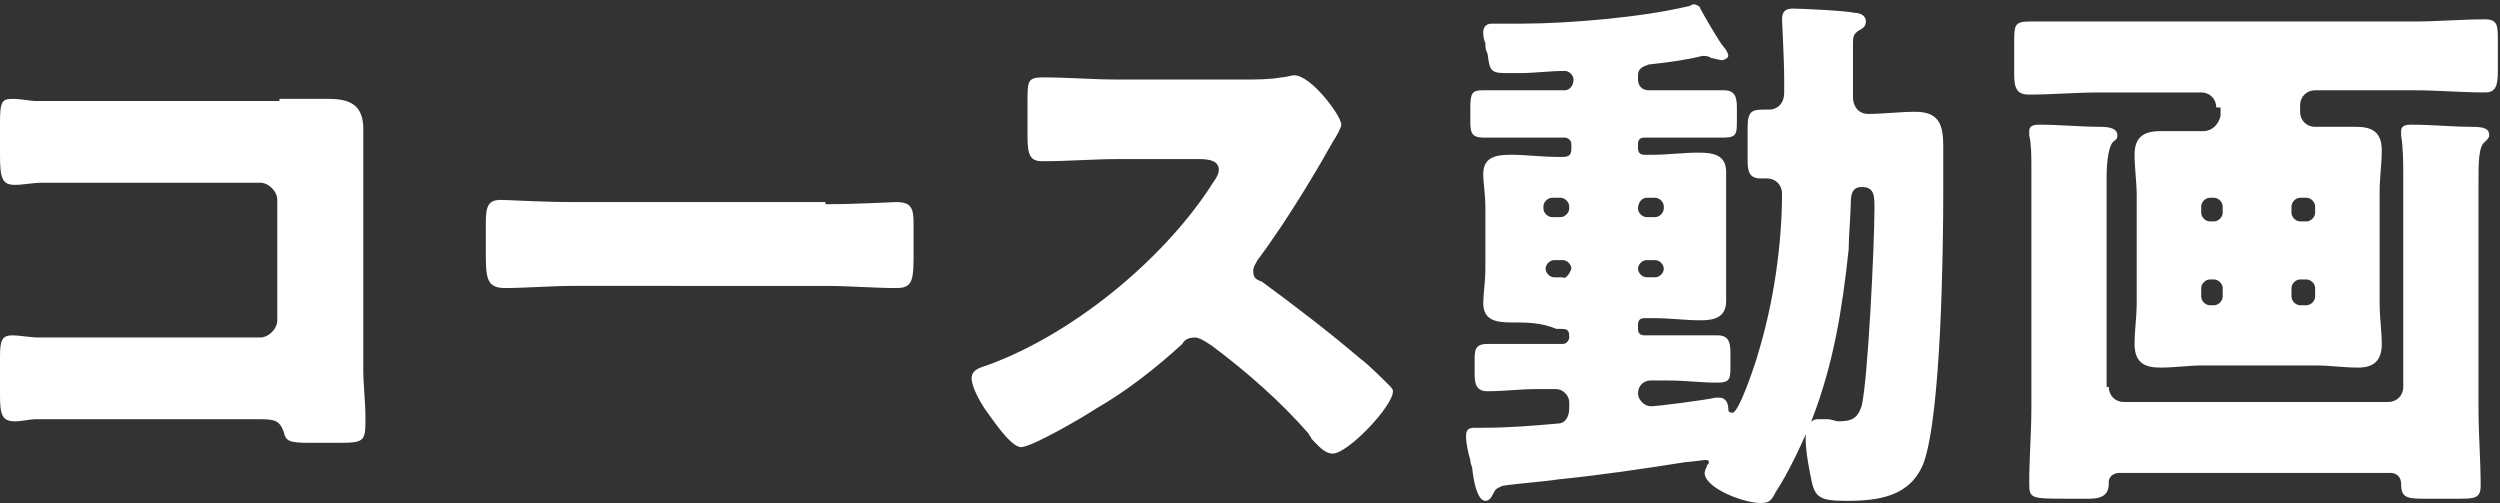
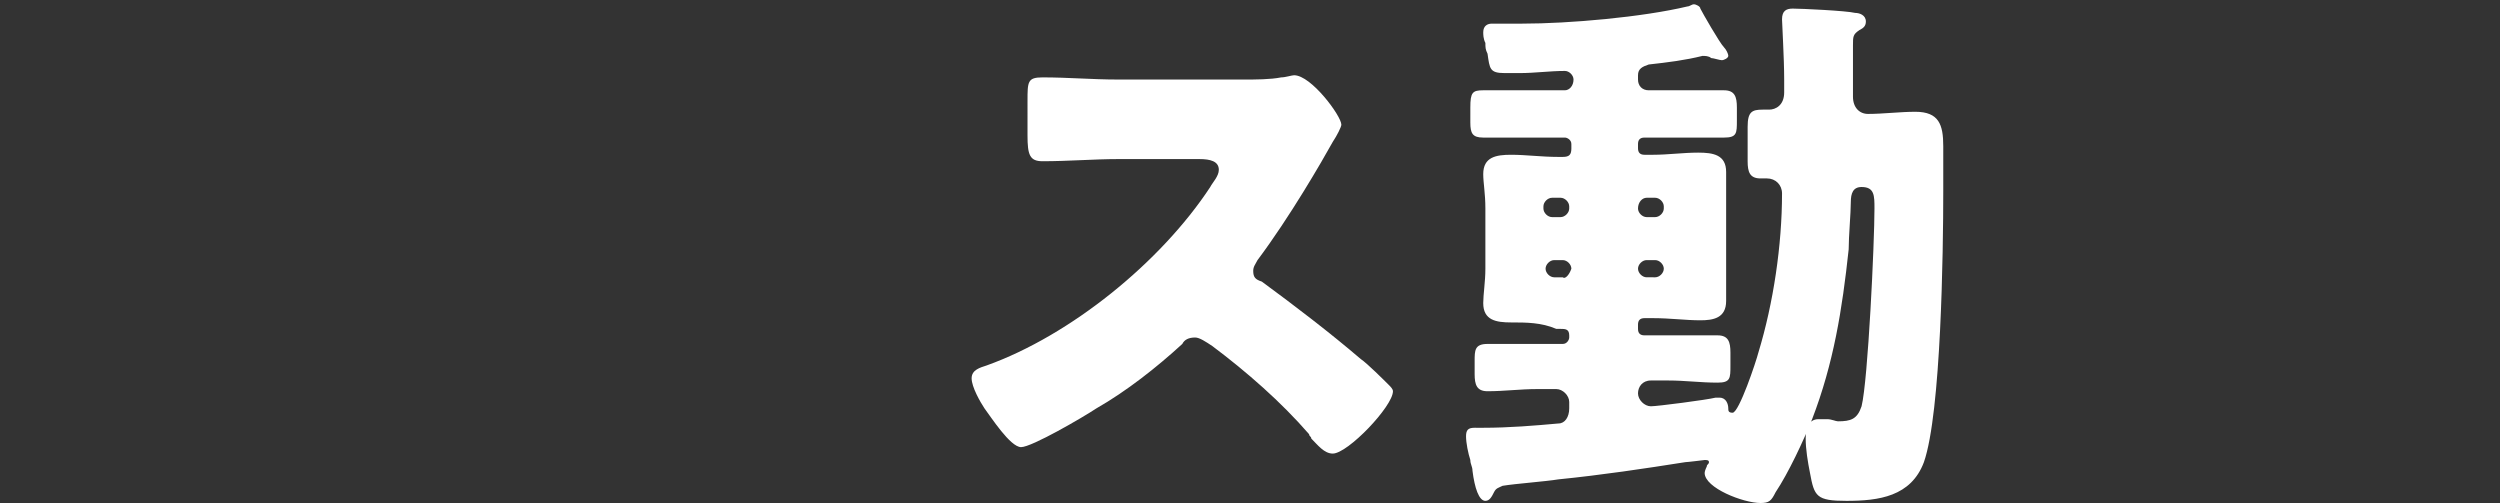
<svg xmlns="http://www.w3.org/2000/svg" version="1.1" id="レイヤー_1" x="0px" y="0px" viewBox="0 0 116.3 23.4" style="enable-background:new 0 0 116.3 23.4;" xml:space="preserve">
  <rect x="0" y="0" width="116.3" height="23.4" fill="#333333" stroke="none" />
  <style type="text/css">
	.st0{fill:#FFFFFF;}
</style>
  <g id="a">
</g>
-   <path class="st0" d="M13,4.6c0.8,0,1.5,0,2.3,0c1,0,1.6,0.3,1.6,1.4c0,0.9,0,1.7,0,2.6v8.6c0,0.7,0.1,1.5,0.1,2.2  c0,1.1,0,1.2-1.2,1.2h-1.4c-1,0-1.1-0.1-1.2-0.5c-0.2-0.6-0.5-0.6-1.3-0.6H1.7c-0.3,0-0.7,0.1-1,0.1c-0.6,0-0.7-0.3-0.7-1.2v-1.8  c0-0.8,0.1-1,0.6-1c0.3,0,0.8,0.1,1.2,0.1c0.8,0,1.6,0,2.4,0h7.9c0.4,0,0.8-0.4,0.8-0.8V9.3c0-0.4-0.4-0.8-0.8-0.8H4.2  c-0.7,0-1.5,0-2.2,0c-0.5,0-0.9,0.1-1.3,0.1C0.1,8.6,0,8.3,0,7.2V5.7c0-1,0.1-1.1,0.6-1.1c0.4,0,0.8,0.1,1.1,0.1H13z" />
-   <path class="st0" d="M38.4,9.5c1.5,0,3.1-0.1,3.3-0.1c0.7,0,0.8,0.3,0.8,1v1.2c0,1.4,0,1.8-0.8,1.8c-1,0-2.2-0.1-3.3-0.1H26.7  c-1.1,0-2.3,0.1-3.2,0.1c-0.9,0-0.9-0.5-0.9-1.8v-1.2c0-0.8,0.1-1.1,0.7-1.1c0.4,0,1.8,0.1,3.4,0.1H38.4z" />
  <path class="st0" d="M57.9,3.7c0.5,0,1.2,0,1.7-0.1c0.2,0,0.5-0.1,0.6-0.1c0.8,0,2.2,1.9,2.2,2.3c0,0.1-0.2,0.5-0.4,0.8  c-0.5,0.9-2,3.5-3.5,5.5c-0.1,0.2-0.2,0.3-0.2,0.5c0,0.3,0.1,0.4,0.4,0.5c1.5,1.1,3.2,2.4,4.6,3.6c0.3,0.2,1.1,1,1.3,1.2  c0.1,0.1,0.2,0.2,0.2,0.3c0,0.7-2.1,2.9-2.8,2.9c-0.4,0-0.7-0.4-1-0.7c0-0.1-0.1-0.1-0.1-0.2c-1.3-1.5-2.9-2.9-4.5-4.1  c-0.3-0.2-0.6-0.4-0.8-0.4c-0.3,0-0.5,0.1-0.6,0.3c-1.2,1.1-2.6,2.2-4,3c-0.6,0.4-3,1.8-3.5,1.8c-0.5,0-1.4-1.4-1.7-1.8  c-0.2-0.3-0.6-1-0.6-1.4c0-0.4,0.4-0.5,0.7-0.6c3.9-1.4,8.1-4.8,10.4-8.3c0.1-0.2,0.4-0.5,0.4-0.8c0-0.4-0.4-0.5-0.9-0.5h-3.8  c-1.1,0-2.3,0.1-3.5,0.1c-0.6,0-0.7-0.3-0.7-1.2V4.7c0-0.9,0-1.1,0.7-1.1c1.2,0,2.3,0.1,3.5,0.1H57.9z" />
  <path class="st0" d="M76.2,6.9c0,0.2,0.1,0.3,0.3,0.3h0.4c0.7,0,1.4-0.1,2.1-0.1c0.7,0,1.3,0.1,1.3,0.9c0,0.5,0,1,0,1.6v2.8  c0,0.6,0,1.2,0,1.6c0,0.8-0.6,0.9-1.2,0.9c-0.7,0-1.4-0.1-2.2-0.1h-0.4c-0.2,0-0.3,0.1-0.3,0.3v0.2c0,0.2,0.1,0.3,0.3,0.3h1.1  c0.8,0,1.5,0,2.3,0c0.5,0,0.6,0.3,0.6,0.8v0.6c0,0.6,0,0.8-0.6,0.8c-0.8,0-1.5-0.1-2.3-0.1h-0.8c-0.4,0-0.6,0.3-0.6,0.6  c0,0.3,0.3,0.6,0.6,0.6s2.6-0.3,3-0.4H80c0.3,0,0.4,0.3,0.4,0.5c0,0.1,0,0.2,0.2,0.2c0.3,0,1.1-2.4,1.2-2.8c0.7-2.3,1.1-5,1.1-7.4  c0-0.4-0.3-0.7-0.7-0.7h-0.3c-0.5,0-0.6-0.3-0.6-0.8V5.9c0-0.7,0.2-0.8,0.7-0.8c0.1,0,0.2,0,0.3,0c0.3,0,0.7-0.2,0.7-0.8V3.7  c0-1-0.1-2.6-0.1-2.8c0-0.4,0.2-0.5,0.5-0.5c0.4,0,2.5,0.1,2.9,0.2c0.2,0,0.5,0.1,0.5,0.4c0,0.2-0.1,0.3-0.3,0.4  c-0.3,0.2-0.3,0.3-0.3,0.7v2.4c0,0.5,0.3,0.8,0.7,0.8c0.7,0,1.5-0.1,2.2-0.1c1.1,0,1.3,0.6,1.3,1.6v2.1c0,2.8-0.1,10.3-0.9,12.6  c-0.6,1.6-2.1,1.8-3.6,1.8c-1.4,0-1.5-0.2-1.7-1.3c-0.1-0.5-0.2-1.1-0.2-1.6c0-0.4,0.1-0.9,0.6-0.9c0.1,0,0.3,0,0.4,0  c0.2,0,0.4,0.1,0.5,0.1c0.6,0,0.9-0.1,1.1-0.7c0.3-1.2,0.6-7.6,0.6-9.2c0-0.6,0-1-0.6-1c-0.4,0-0.5,0.3-0.5,0.7  c0,0.5-0.1,1.6-0.1,2.2c-0.3,2.8-0.7,5.3-1.7,7.9c-0.4,1-1.1,2.5-1.7,3.4c-0.2,0.4-0.3,0.5-0.7,0.5c-0.8,0-2.6-0.7-2.6-1.4  c0-0.1,0.1-0.3,0.1-0.3c0-0.1,0.1-0.1,0.1-0.2c0-0.1-0.1-0.1-0.2-0.1c0,0-0.8,0.1-0.9,0.1c-1.9,0.3-3.9,0.6-5.9,0.8  c-0.6,0.1-2,0.2-2.6,0.3c-0.2,0.1-0.3,0.1-0.4,0.3c-0.1,0.2-0.2,0.4-0.4,0.4c-0.3,0-0.5-0.6-0.6-1.4c0-0.2-0.1-0.3-0.1-0.5  c-0.1-0.3-0.2-0.8-0.2-1.1c0-0.3,0.1-0.4,0.4-0.4H69c1.2,0,2.4-0.1,3.5-0.2c0.3,0,0.5-0.3,0.5-0.7v-0.3c0-0.3-0.3-0.6-0.6-0.6h-0.9  c-0.8,0-1.5,0.1-2.3,0.1c-0.5,0-0.6-0.3-0.6-0.8v-0.6c0-0.5,0-0.8,0.6-0.8c0.8,0,1.5,0,2.3,0h1.2c0.2,0,0.3-0.2,0.3-0.3v-0.1  c0-0.3-0.2-0.3-0.4-0.3h-0.2C71.7,15,71,15,70.3,15S69,14.9,69,14.1c0-0.4,0.1-1,0.1-1.6V9.7C69.1,9,69,8.5,69,8.1  c0-0.8,0.6-0.9,1.3-0.9s1.4,0.1,2.2,0.1h0.2c0.3,0,0.4-0.1,0.4-0.4V6.7c0-0.2-0.2-0.3-0.3-0.3h-1.5c-0.7,0-1.5,0-2.3,0  c-0.5,0-0.6-0.2-0.6-0.7V5c0-0.7,0.1-0.8,0.6-0.8c0.8,0,1.5,0,2.3,0h1.5c0.2,0,0.4-0.2,0.4-0.5c0-0.2-0.2-0.4-0.4-0.4  c-0.7,0-1.4,0.1-2.1,0.1h-0.7c-0.7,0-0.7-0.2-0.8-0.9c-0.1-0.2-0.1-0.3-0.1-0.5c-0.1-0.2-0.1-0.4-0.1-0.5c0-0.3,0.2-0.4,0.4-0.4h0.6  c0.3,0,0.5,0,0.8,0c2.2,0,5.6-0.3,7.7-0.8c0.1,0,0.2-0.1,0.3-0.1c0.1,0,0.3,0.1,0.3,0.2C79.2,0.6,80,2,80.2,2.2  c0.1,0.1,0.2,0.3,0.2,0.4c0,0.1-0.2,0.2-0.3,0.2c-0.1,0-0.4-0.1-0.5-0.1c-0.1-0.1-0.3-0.1-0.4-0.1c-0.8,0.2-1.6,0.3-2.5,0.4  c-0.3,0.1-0.5,0.2-0.5,0.5v0.2c0,0.3,0.2,0.5,0.5,0.5h1.2c0.8,0,1.5,0,2.3,0c0.5,0,0.6,0.3,0.6,0.8v0.6c0,0.6,0,0.8-0.6,0.8  c-0.7,0-1.5,0-2.3,0h-1.4c-0.2,0-0.3,0.1-0.3,0.3V6.9z M72.6,10.1c0.2,0,0.4-0.2,0.4-0.4V9.6c0-0.2-0.2-0.4-0.4-0.4h-0.4  c-0.2,0-0.4,0.2-0.4,0.4v0.1c0,0.2,0.2,0.4,0.4,0.4H72.6z M73.1,12.5c0-0.2-0.2-0.4-0.4-0.4h-0.4c-0.2,0-0.4,0.2-0.4,0.4v0  c0,0.2,0.2,0.4,0.4,0.4h0.4C72.8,13,73,12.8,73.1,12.5L73.1,12.5z M76.2,9.7c0,0.2,0.2,0.4,0.4,0.4H77c0.2,0,0.4-0.2,0.4-0.4V9.6  c0-0.2-0.2-0.4-0.4-0.4h-0.4C76.4,9.2,76.2,9.4,76.2,9.7L76.2,9.7z M76.6,12.1c-0.2,0-0.4,0.2-0.4,0.4v0c0,0.2,0.2,0.4,0.4,0.4H77  c0.2,0,0.4-0.2,0.4-0.4v0c0-0.2-0.2-0.4-0.4-0.4H76.6z" />
-   <path class="st0" d="M103.1,5c0-0.4-0.3-0.7-0.7-0.7h-4.7c-1.1,0-2.2,0.1-3.3,0.1c-0.6,0-0.7-0.3-0.7-1V2c0-0.8,0-1,0.7-1  C95.6,1,96.7,1,97.8,1h14.5c1.1,0,2.2-0.1,3.3-0.1c0.6,0,0.6,0.3,0.6,1v1.4c0,0.7-0.1,1-0.6,1c-1.1,0-2.2-0.1-3.3-0.1h-4.6  c-0.4,0-0.7,0.3-0.7,0.7v0.3c0,0.4,0.3,0.7,0.7,0.7c0.6,0,1.2,0,1.9,0c0.7,0,1.2,0.2,1.2,1.1c0,0.6-0.1,1.3-0.1,1.9v5.2  c0,0.7,0.1,1.3,0.1,1.9c0,0.8-0.4,1.1-1.1,1.1c-0.7,0-1.3-0.1-2-0.1h-5.2c-0.7,0-1.3,0.1-2,0.1c-0.7,0-1.2-0.2-1.2-1.1  c0-0.6,0.1-1.3,0.1-1.9V9.1c0-0.6-0.1-1.3-0.1-1.9c0-0.8,0.4-1.1,1.2-1.1c0.7,0,1.3,0,2,0c0.4,0,0.7-0.3,0.8-0.7V5z M98.1,18  c0,0.4,0.3,0.7,0.7,0.7h12.3c0.4,0,0.7-0.3,0.7-0.7V8.3c0-0.7,0-1.4-0.1-2c0-0.1,0-0.2,0-0.2c0-0.3,0.3-0.3,0.5-0.3  c0.9,0,1.9,0.1,2.8,0.1c0.6,0,0.8,0.1,0.8,0.4c0,0.1-0.1,0.2-0.2,0.3c-0.3,0.2-0.3,1-0.3,1.8V19c0,1.2,0.1,2.4,0.1,3.6  c0,0.6-0.3,0.6-1.1,0.6h-1.6c-0.8,0-1-0.1-1-0.7c0-0.3-0.2-0.5-0.5-0.5H98.6c-0.3,0-0.5,0.2-0.5,0.4v0.1c0,0.5-0.3,0.7-0.9,0.7h-1  c-1.7,0-1.8,0-1.8-0.7c0-1.2,0.1-2.4,0.1-3.5V9.3c0-0.5,0-1,0-1.5c0-0.5,0-1.1-0.1-1.5c0-0.1,0-0.2,0-0.2c0-0.3,0.3-0.3,0.5-0.3  c0.9,0,1.9,0.1,2.8,0.1c0.5,0,0.8,0.1,0.8,0.4c0,0.2-0.1,0.2-0.2,0.3c-0.2,0.2-0.3,0.9-0.3,1.6c0,0.4,0,0.8,0,1.2V18z M103,10.3  c0.2,0,0.4-0.2,0.4-0.4V9.6c0-0.2-0.2-0.4-0.4-0.4h-0.2c-0.2,0-0.4,0.2-0.4,0.4v0.3c0,0.2,0.2,0.4,0.4,0.4H103z M103.4,13.4  c0-0.2-0.2-0.4-0.4-0.4h-0.2c-0.2,0-0.4,0.2-0.4,0.4v0.4c0,0.2,0.2,0.4,0.4,0.4h0.2c0.2,0,0.4-0.2,0.4-0.4V13.4z M106.6,9.9  c0,0.2,0.2,0.4,0.4,0.4h0.3c0.2,0,0.4-0.2,0.4-0.4V9.6c0-0.2-0.2-0.4-0.4-0.4H107c-0.2,0-0.4,0.2-0.4,0.4V9.9z M107,13  c-0.2,0-0.4,0.2-0.4,0.4v0.4c0,0.2,0.2,0.4,0.4,0.4h0.3c0.2,0,0.4-0.2,0.4-0.4v-0.4c0-0.2-0.2-0.4-0.4-0.4H107z" />
</svg>